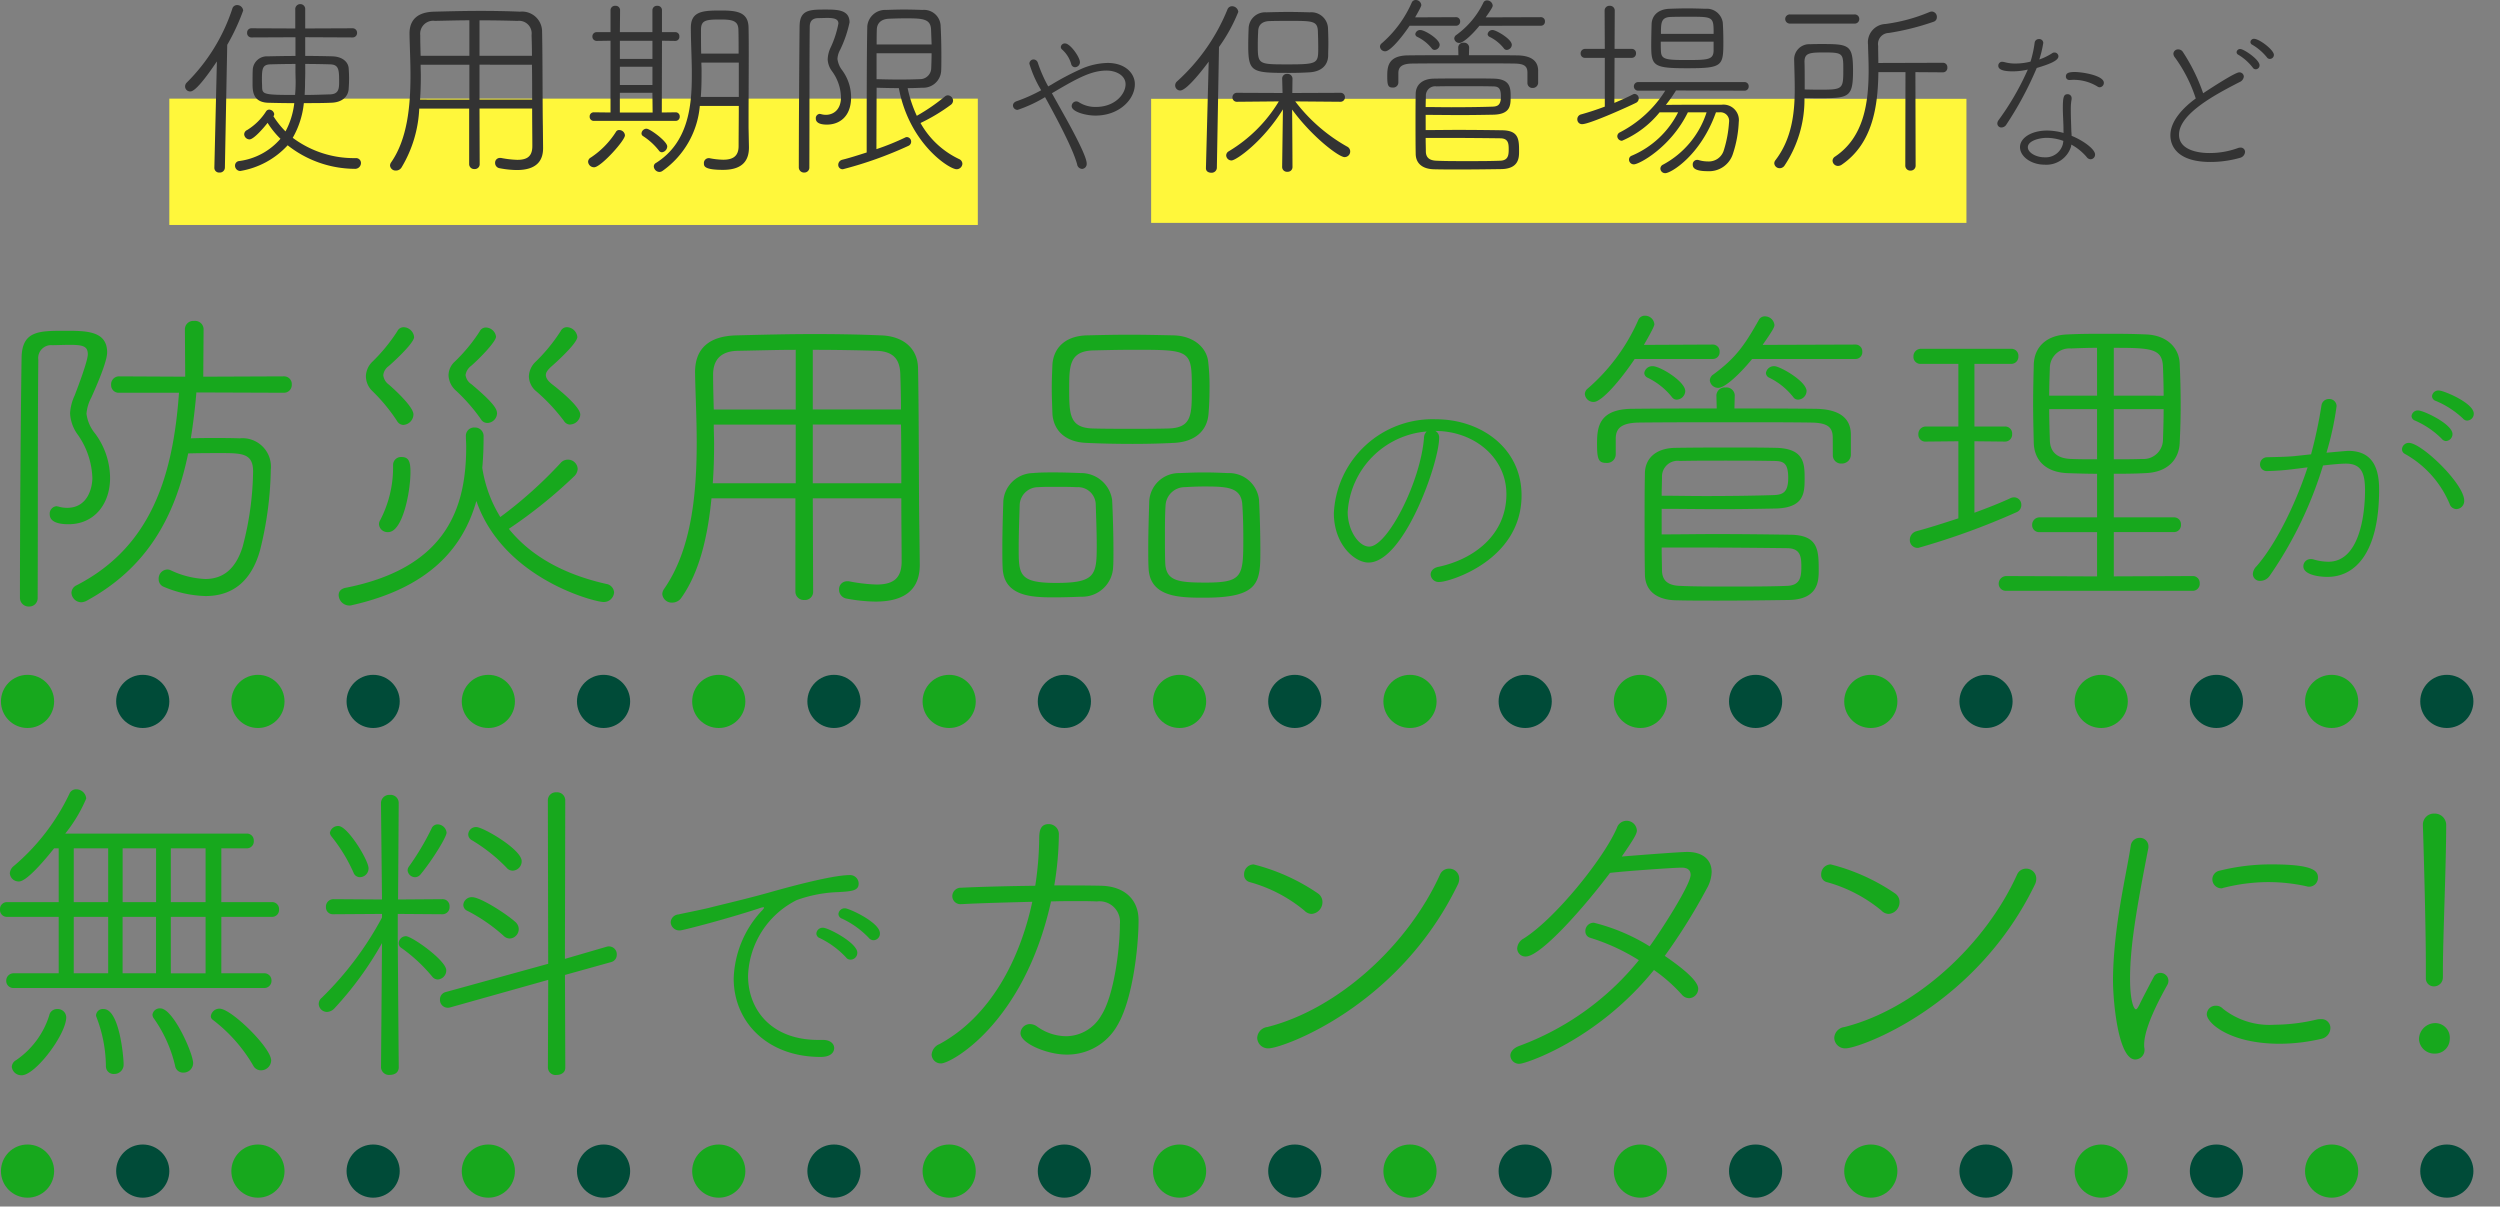
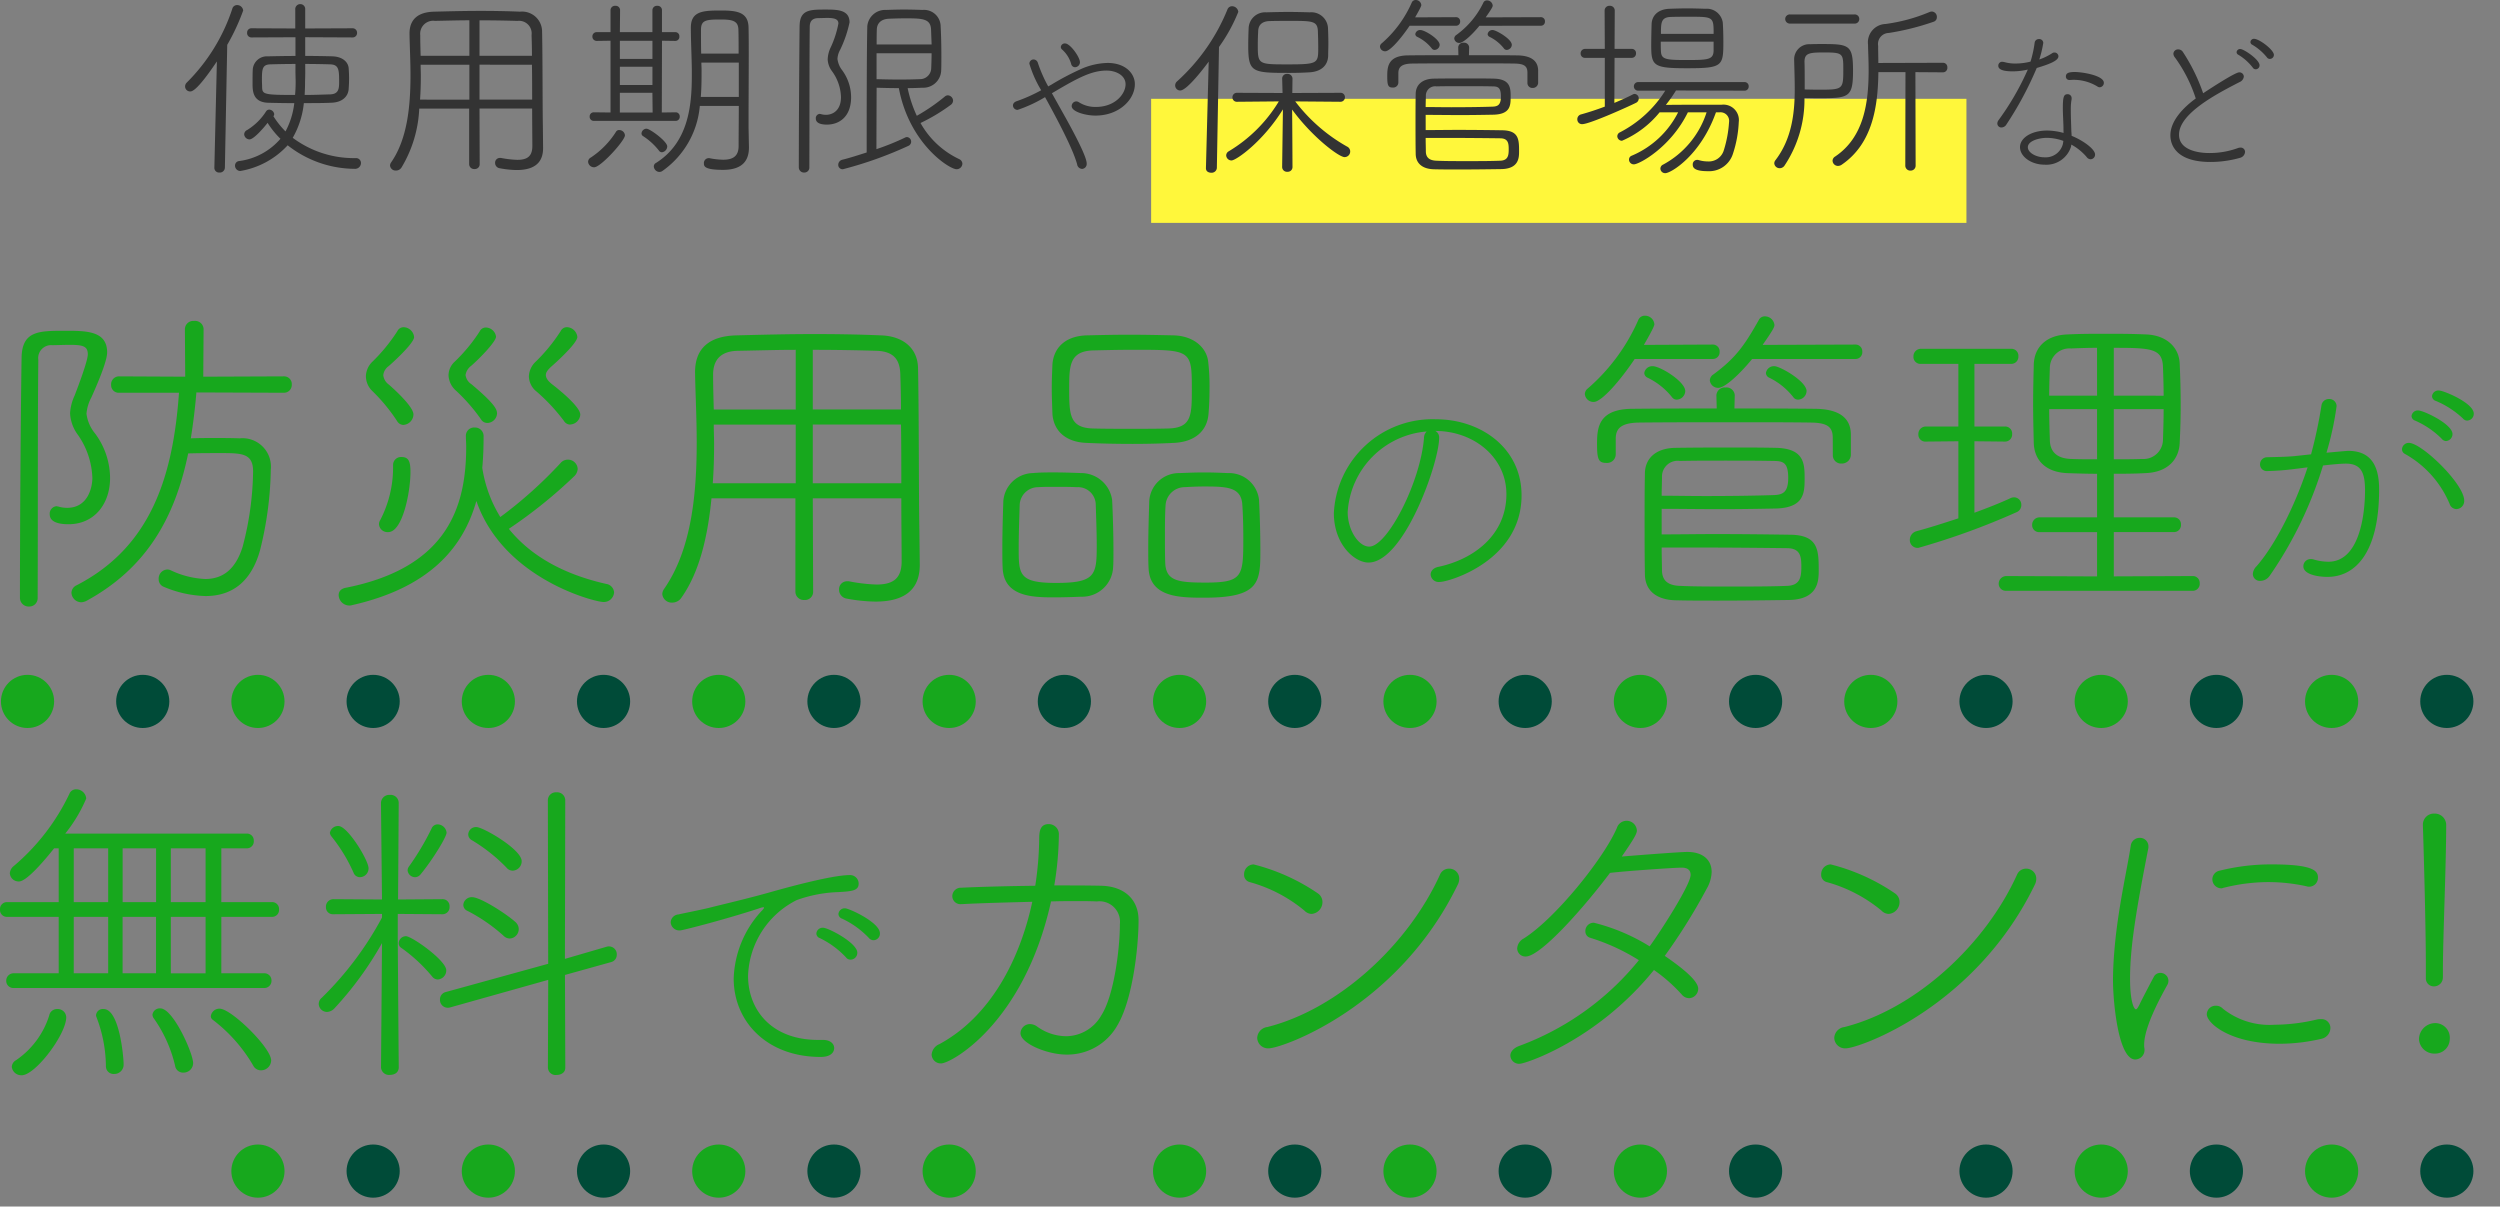
<svg xmlns="http://www.w3.org/2000/svg" width="282.107" height="136.15" viewBox="0 0 282.107 136.15">
  <rect x="0" y="0" width="282.107" height="136.15" fill="#808080" stroke="none" />
  <defs>
    <clipPath id="a">
      <rect width="282" height="7" fill="none" />
    </clipPath>
  </defs>
  <g transform="translate(-48.893 -347.85)">
    <g transform="translate(0 -2)">
      <path d="M-107.071-21.83a.882.882,0,0,0,.888-.925.863.863,0,0,0-.888-.925l-9.1.037.037-5.365a.955.955,0,0,0-1.073-.925.942.942,0,0,0-1.036.925l.037,5.365-7.474-.037a.893.893,0,0,0-.888.962.853.853,0,0,0,.888.888h6.771c-.666,9.4-3.145,17.39-11.544,21.719a.968.968,0,0,0-.592.851,1.132,1.132,0,0,0,1.11,1.073,1.5,1.5,0,0,0,.629-.185c6.623-3.626,9.916-9.213,11.433-16.613,1.258-.037,2.553-.037,3.811-.037,2.331,0,3.515.074,3.515,2.072a34.652,34.652,0,0,1-1.184,8.51c-.777,2.479-2.183,3.626-4.218,3.626a10.081,10.081,0,0,1-3.848-.962.985.985,0,0,0-.444-.111,1.028,1.028,0,0,0-.962,1.073.908.908,0,0,0,.592.888,12.907,12.907,0,0,0,4.7,1.036c3.108,0,5.18-1.739,6.142-5.143a39.813,39.813,0,0,0,1.221-9.139,3.212,3.212,0,0,0-3.515-3.515c-.962-.037-1.887-.037-2.812-.037-.888,0-1.776,0-2.7.037.259-1.628.481-3.367.629-5.18Zm-29.6-4c-.111,7.178-.185,20.276-.185,27.121a.979.979,0,0,0,1.036,1,.941.941,0,0,0,.962-1c.037-8.843,0-20.683.074-26.825a1.464,1.464,0,0,1,1.591-1.665c.444,0,1.258-.037,1.961-.037,1.48,0,2.035.148,2.035,1.073,0,.111,0,.777-1.48,4.625A5.475,5.475,0,0,0-131.2-19.5a4.494,4.494,0,0,0,.925,2.479,8.977,8.977,0,0,1,1.591,4.81c0,.962-.444,3.367-2.849,3.367a3.439,3.439,0,0,1-1-.148,1.6,1.6,0,0,1-.185-.037.844.844,0,0,0-.777.925c0,.629.555,1.11,2.109,1.11,2.96,0,4.7-2.331,4.7-5.217a8.5,8.5,0,0,0-1.7-5.032,4.346,4.346,0,0,1-.962-2.22,4.727,4.727,0,0,1,.555-1.85c1.332-2.96,1.776-4.44,1.776-5.069,0-2.442-2.368-2.442-4.736-2.442C-134.71-28.823-136.6-28.823-136.671-25.826Zm50.135,8.88c0,.407.037.814.037,1.184,0,6.623-1.961,13.653-13.616,15.947-.555.111-.777.444-.777.814a1.216,1.216,0,0,0,1.184,1.184.815.815,0,0,0,.3-.037C-90.9.222-86.906-4.107-85.352-9.62c3.034,8.806,13.394,11.4,14.319,11.4A1.161,1.161,0,0,0-69.812.7,1.039,1.039,0,0,0-70.7-.259C-75.473-1.332-79.21-3.4-81.689-6.475a54.128,54.128,0,0,0,7.4-5.957,1.234,1.234,0,0,0,.37-.814,1.1,1.1,0,0,0-1.11-1.036,1.065,1.065,0,0,0-.777.333,48.443,48.443,0,0,1-6.845,6.142,14.865,14.865,0,0,1-2.035-5.55c.111-1.184.148-2.368.148-3.589a.961.961,0,0,0-1-.962.933.933,0,0,0-1,.925Zm11.8-1.3a1.193,1.193,0,0,0,1.11-1.11c0-.962-2.812-3.145-3.145-3.4-.518-.407-.74-.74-.74-1.073s.259-.629.666-1c.185-.148,2.886-2.553,2.886-3.293A1.229,1.229,0,0,0-75.1-29.23a.786.786,0,0,0-.74.444,19.4,19.4,0,0,1-2.886,3.515,2.39,2.39,0,0,0-.7,1.591,2.239,2.239,0,0,0,.851,1.7,21.315,21.315,0,0,1,3.108,3.33A.818.818,0,0,0-74.733-18.241ZM-93.6-18.2a1.211,1.211,0,0,0,1.147-1.184c0-.888-2.22-2.886-2.775-3.367a1.516,1.516,0,0,1-.629-1.073,1.453,1.453,0,0,1,.592-1c.185-.148,2.886-2.553,2.886-3.293a1.229,1.229,0,0,0-1.147-1.11.786.786,0,0,0-.74.444,19.4,19.4,0,0,1-2.886,3.515,2.373,2.373,0,0,0-.666,1.591,2.346,2.346,0,0,0,.74,1.665,19.89,19.89,0,0,1,2.775,3.367A.844.844,0,0,0-93.6-18.2Zm9.509-.222A1.125,1.125,0,0,0-83.021-19.5c0-.481-.333-1.147-2.886-3.293a1.461,1.461,0,0,1-.666-1.036,1.587,1.587,0,0,1,.629-1.036c1.11-.962,2.812-2.775,2.812-3.293a1.194,1.194,0,0,0-1.147-1.036.771.771,0,0,0-.7.444,18.753,18.753,0,0,1-2.849,3.441,2.11,2.11,0,0,0-.666,1.517,2.444,2.444,0,0,0,.814,1.7,20.138,20.138,0,0,1,2.849,3.256A.818.818,0,0,0-84.094-18.426ZM-95.305-6.105c1.628,0,2.516-4.514,2.516-6.808,0-1.184-.222-1.665-1-1.665a.893.893,0,0,0-.962.888v.444a12.857,12.857,0,0,1-1.443,5.772.9.9,0,0,0-.148.481A.963.963,0,0,0-95.305-6.105Zm59.94-.444c-.074-4.107-.037-12.728-.148-18.056-.037-2.294-1.739-3.626-4.181-3.7-2.59-.111-5.106-.148-7.548-.148-2.96,0-5.883.074-8.769.148-3.034.074-4.662,1.443-4.662,4.144v.074c.037,2.368.185,5.069.185,7.844,0,5.883-.592,12.136-3.7,16.576a1.1,1.1,0,0,0-.185.555,1.067,1.067,0,0,0,1.11.962,1.25,1.25,0,0,0,1.073-.592c2.035-2.886,2.96-6.956,3.367-11.174h9.472V.592a.939.939,0,0,0,1,.962.92.92,0,0,0,1-.962L-47.39-9.916h9.99c0,2.738.037,5.254.037,7.1,0,1.887-.888,2.627-2.849,2.627a18.781,18.781,0,0,1-3.108-.37H-43.5a.9.9,0,0,0-.925.962,1.017,1.017,0,0,0,.888,1,18.622,18.622,0,0,0,3.219.333c4.07,0,5-2.072,5-4.144v-.111Zm-2.072-11.692c.037,2.109.037,4.4.037,6.623h-9.99v-6.623Zm-9.953-1.7v-6.734q3.608,0,7.215.111c2,.074,2.627,1.073,2.664,2.7.037,1.11.074,2.442.074,3.922Zm-1.924,8.325h-9.361c.111-1.517.148-3,.148-4.477,0-.74-.037-1.443-.037-2.146h9.25Zm0-8.325h-9.25c-.037-1.406-.074-2.738-.074-3.922,0-1.776.962-2.664,2.775-2.7,2.183-.037,4.366-.111,6.549-.111Zm46.583.444c.074-.851.111-1.85.111-2.886a23.725,23.725,0,0,0-.148-2.923c-.148-1.517-1.517-2.923-3.885-3-1.7-.037-3.367-.074-5-.074-1.665,0-3.256.037-4.81.074-2.627.074-3.774,1.591-3.885,3.293-.037.851-.074,1.739-.074,2.664,0,.888.037,1.85.074,2.886.111,1.776,1.332,3.219,3.922,3.293,1.591.074,3.367.111,5.143.111,1.554,0,3.108-.037,4.588-.111C-4.063-16.28-2.842-17.723-2.731-19.5ZM3.115-4.144c0-1.887-.074-4.181-.148-5.587A3.4,3.4,0,0,0-.548-12.765c-.851-.037-1.739-.074-2.664-.074s-1.85.037-2.812.074a3.356,3.356,0,0,0-3.4,3.182c-.037,1.332-.111,3.4-.111,5.291,0,.814,0,1.591.037,2.257.148,3.33,3.589,3.33,6.327,3.33C3.115,1.295,3.115-.518,3.115-4.144ZM-13.5-2.109c.037-.518.037-1.184.037-1.924,0-1.887-.074-4.255-.148-5.7a3.533,3.533,0,0,0-3.515-3.034c-.925-.037-1.961-.074-3.034-.074-.814,0-1.591,0-2.4.074a3.418,3.418,0,0,0-3.33,3.182C-25.93-8.251-26-6.179-26-4.292c0,.814,0,1.591.037,2.257.148,3.182,3.293,3.293,5.735,3.293,1.11,0,2.22-.037,3.145-.074A3.494,3.494,0,0,0-13.5-2.109ZM-7.245-17.8c-1.3.037-2.775.037-4.255.037s-2.96,0-4.292-.037c-2.627-.074-2.664-1.591-2.664-4.44,0-2.553,0-4.255,2.627-4.366,1.48-.037,3.108-.074,4.7-.074,6.438,0,6.512.037,6.512,4.44C-4.618-19.351-4.618-17.871-7.245-17.8Zm4.07,17.39c-3.034,0-4.329-.222-4.44-2.146-.037-.814-.037-1.85-.037-2.923,0-1.332,0-2.664.074-3.7a2.176,2.176,0,0,1,2.146-2c.7-.037,1.406-.074,2.146-.074,2.59,0,4.255.037,4.366,2.072.074,1,.111,2.442.111,3.774C1.191-1.036,1.117-.407-3.175-.407ZM-15.348-4.588c0,3.33-.148,4.218-4.588,4.218-4.218,0-4.218-.962-4.218-3.959,0-1.628.074-3.589.111-4.847a2.086,2.086,0,0,1,2.109-2c.518-.037,1.147-.037,1.776-.037.851,0,1.776,0,2.59.037a2,2,0,0,1,2.109,2C-15.422-7.992-15.348-6.142-15.348-4.588ZM22.87-17.52c4.29,0,8.01,2.94,8.01,7.14,0,4.53-3.6,7.32-7.65,8.19-.63.12-.9.51-.9.87a.912.912,0,0,0,1.02.84c1.05,0,9.24-2.4,9.24-9.78,0-5.28-4.53-8.58-9.69-8.58A11.146,11.146,0,0,0,11.41-8.25c0,3.54,2.34,5.58,3.9,5.58,4.02,0,7.98-11.28,7.98-14.07A.837.837,0,0,0,22.87-17.52Zm-.99.06a1.026,1.026,0,0,0-.3.75c-.42,5.04-4.14,12.24-6.18,12.24-1.2,0-2.43-1.86-2.43-3.9A9.721,9.721,0,0,1,21.88-17.46ZM48.4-8.732c2.035,0,4.329.037,6.586.037s4.477-.037,6.364-.074c3.108-.111,3.182-1.739,3.182-3.367,0-1.7-.037-3.4-3.219-3.478-1.554-.037-3.108-.037-4.662-.037-2.146,0-4.366,0-6.7.037s-3.4,1.295-3.441,2.812c-.037,1.739-.037,3.626-.037,5.587s0,3.959.037,5.92c.037,1.813,1.332,2.849,3.515,2.886,1.443.037,3.034.037,4.7.037,2.664,0,5.476-.037,8.066-.074,3.293-.074,3.33-2.183,3.33-3.33,0-2.294-.037-4-3.219-4.033-2.442-.037-5.4-.074-8.362-.074-2.109,0-4.218.037-6.142.037Zm0,4.366h3.885c3.663,0,7.511.037,10.323.074,1.48.037,1.554,1,1.554,2.109,0,1.184-.148,2.109-1.665,2.146-1.924.074-4.144.074-6.253.074s-4.144,0-5.735-.074c-1.48-.037-2.035-.666-2.072-1.7C48.433-2.442,48.4-3.367,48.4-4.366Zm19.314-10.4a.933.933,0,0,0,1,.925,1.014,1.014,0,0,0,1.036-.962v-2.368c-.037-1.776-1.258-2.812-4-2.849-3.071-.037-6.1-.037-9.139-.037l.037-1.48a.936.936,0,0,0-1.036-.888.936.936,0,0,0-1.036.888l.037,1.48c-3.182,0-6.364,0-9.546.037-3.811.037-3.959,2.146-3.959,3.959,0,1.7.148,2.146,1.036,2.146a.977.977,0,0,0,1.073-.925v-1.887c.037-1,.518-1.7,2.59-1.739,2.96-.037,7.178-.037,11.285-.037,3,0,5.92,0,8.214.037,1.887.037,2.4.555,2.4,1.739ZM48.4-10.212c0-.814.037-1.554.037-2.146a1.77,1.77,0,0,1,2.035-1.776c1.554-.037,3.33-.037,5.143-.037s3.7,0,5.4.037c1.11,0,1.665.185,1.665,1.924,0,1.591-.592,1.887-1.591,1.924-2.072.074-4.995.111-7.844.111C51.578-10.175,49.913-10.212,48.4-10.212ZM70.263-25.641a.766.766,0,0,0,.777-.814.766.766,0,0,0-.777-.814l-10.471.037c1.332-1.887,1.332-2.072,1.332-2.257a1.083,1.083,0,0,0-1.073-.962.742.742,0,0,0-.666.37c-1.628,2.886-2.59,4.292-5.143,6.179a.836.836,0,0,0-.407.666.939.939,0,0,0,.962.851c.777,0,2.516-1.665,3.811-3.256Zm-16.1,0a.766.766,0,0,0,.777-.814.766.766,0,0,0-.777-.814l-7.77.037c1.184-2.035,1.184-2.257,1.184-2.331a1.054,1.054,0,0,0-1.073-.962.788.788,0,0,0-.74.481,21.8,21.8,0,0,1-5.7,7.733.827.827,0,0,0-.333.629.977.977,0,0,0,1,.888c.888,0,2.96-2.368,4.625-4.847ZM50.1-21.053a1,1,0,0,0,.962-.962c0-1.073-2.812-2.812-3.663-2.812a.91.91,0,0,0-.962.777.615.615,0,0,0,.37.518,7.9,7.9,0,0,1,2.775,2.22A.646.646,0,0,0,50.1-21.053Zm13.69,0a1,1,0,0,0,.962-.962c0-1.11-3-2.812-3.626-2.812a.91.91,0,0,0-.962.777.615.615,0,0,0,.37.518,7.8,7.8,0,0,1,2.738,2.22A.646.646,0,0,0,63.788-21.053ZM108.3.518a.785.785,0,0,0,.814-.851.775.775,0,0,0-.814-.814l-8.88.037v-5h6.771A.785.785,0,0,0,107-6.956a.775.775,0,0,0-.814-.814H99.419v-4.921c1.147,0,2.331,0,3.626-.074,2.553-.111,3.737-1.628,3.811-3.4.074-1.517.111-2.886.111-4.218,0-1.554-.037-3.071-.111-4.736-.074-1.887-1.554-3.219-3.811-3.293-1.665-.074-3.108-.074-4.551-.074-1.406,0-2.775,0-4.292.074-2.331.074-3.737,1.369-3.811,3.367-.037,1.517-.074,2.96-.074,4.44s.037,2.923.074,4.477c.074,1.887,1.3,3.256,3.774,3.367,1.147.037,2.257.074,3.367.074V-7.77H91.057a.835.835,0,0,0-.851.851.785.785,0,0,0,.851.814h6.475v5L87.283-1.147a.868.868,0,0,0-.851.888.8.8,0,0,0,.851.777ZM81.881-7.659c-1.591.518-3.182,1.036-4.7,1.443a1.013,1.013,0,0,0-.777,1,.875.875,0,0,0,.962.888,82.038,82.038,0,0,0,11.026-4,.876.876,0,0,0,.592-.851.829.829,0,0,0-.814-.851.985.985,0,0,0-.444.111c-1.11.518-2.516,1.073-4.033,1.628v-8.066l3.441.037a.8.8,0,0,0,.814-.851.785.785,0,0,0-.814-.851H83.694v-7.067h4.144a.8.8,0,0,0,.814-.851.785.785,0,0,0-.814-.851H77.663a.844.844,0,0,0-.851.888.785.785,0,0,0,.851.814h4.218v7.067H78.218a.844.844,0,0,0-.851.888.785.785,0,0,0,.851.814l3.663-.037ZM99.419-21.5v-5.4c4.218,0,5.476.074,5.55,2.146.037,1.036.074,2.146.074,3.256Zm5.624,1.517c0,1.184-.037,2.331-.074,3.478a2.2,2.2,0,0,1-2.368,2.146c-1.036.037-2.109.037-3.182.037V-19.98ZM97.532-21.5h-5.4c0-1.11.037-2.146.074-3.219a2.213,2.213,0,0,1,2.4-2.109c.888-.037,1.887-.074,2.923-.074Zm0,7.178c-1.036,0-2,0-2.886-.037-1.517-.037-2.405-.7-2.442-2.109-.037-1.184-.074-2.331-.074-3.515h5.4Zm23.758.909c-1.47,4.47-3.72,8.85-5.79,11.19a1.292,1.292,0,0,0-.39.87.794.794,0,0,0,.87.75,1.3,1.3,0,0,0,1.05-.6,44.711,44.711,0,0,0,6-12.42c1.32-.15,2.13-.21,2.58-.21,1.8,0,2.16,1.14,2.16,3.06,0,2.16-.45,8.01-4.14,8.01a5.954,5.954,0,0,1-1.71-.27.831.831,0,0,0-.27-.03.813.813,0,0,0-.84.81c0,.9,1.56,1.2,2.73,1.2,3.03,0,5.82-2.58,5.82-9.87,0-2.28-.66-4.35-3.48-4.35-.09,0-.12,0-2.46.21a34.177,34.177,0,0,0,1.14-5.25.812.812,0,0,0-.84-.81.842.842,0,0,0-.87.75,52.158,52.158,0,0,1-1.17,5.49l-1.95.21c-1.11.09-2.04.09-3.03.12a.8.8,0,0,0-.78.81.757.757,0,0,0,.81.75,28.573,28.573,0,0,0,3.12-.24Zm16.8,4.71a.913.913,0,0,0,.87-.96c0-1.89-4.8-6.51-6.24-6.51a.764.764,0,0,0-.78.72.607.607,0,0,0,.36.54,11.58,11.58,0,0,1,5.01,5.61A.834.834,0,0,0,138.09-8.7Zm1.23-9.99a.764.764,0,0,0,.72-.78c0-1.2-3.39-2.61-3.93-2.61a.718.718,0,0,0-.78.63.582.582,0,0,0,.42.54,10.143,10.143,0,0,1,3.06,1.98A.634.634,0,0,0,139.32-18.69Zm-2.4,2.31a.786.786,0,0,0,.72-.78c0-1.14-3.27-2.67-3.87-2.67a.707.707,0,0,0-.75.63.556.556,0,0,0,.39.51,9.844,9.844,0,0,1,3,2.04A.67.67,0,0,0,136.92-16.38ZM-109.322,45.341a.815.815,0,0,0,.851-.851.806.806,0,0,0-.851-.814h-4.81V37.312h5.7a.785.785,0,0,0,.814-.851.775.775,0,0,0-.814-.814h-5.7V29.579h2.849a.785.785,0,0,0,.814-.851.775.775,0,0,0-.814-.814h-20.461a16.7,16.7,0,0,0,2.368-3.959,1.134,1.134,0,0,0-1.147-1.036.788.788,0,0,0-.74.481,24.392,24.392,0,0,1-6.29,8.177,1.138,1.138,0,0,0-.444.814.991.991,0,0,0,1.036.925c.74,0,2.4-1.776,3.959-3.737h.518v6.068h-5.809a.785.785,0,0,0-.814.851.775.775,0,0,0,.814.814h5.809v6.364h-5.069a.835.835,0,0,0-.851.851.806.806,0,0,0,.851.814Zm.814,8.177c0-1.443-4.514-5.846-5.809-5.846a.978.978,0,0,0-1,.851.511.511,0,0,0,.222.407,17.57,17.57,0,0,1,4.551,5.143.975.975,0,0,0,.888.555A1.144,1.144,0,0,0-108.508,53.518Zm-8.806.3c0-1.11-2.257-6.179-3.7-6.179a.832.832,0,0,0-.888.7.714.714,0,0,0,.111.37,15.294,15.294,0,0,1,2.442,5.4.9.9,0,0,0,.925.777A1.08,1.08,0,0,0-117.314,53.814Zm-7.844.148c0-.888-.481-6.253-2.257-6.253a.764.764,0,0,0-.851.666.469.469,0,0,0,.037.222,15.759,15.759,0,0,1,1.073,5.55.863.863,0,0,0,.925.888A1.048,1.048,0,0,0-125.158,53.962Zm-11.507,1.221c1.554,0,5.032-4.625,5.032-6.549a.954.954,0,0,0-1-.925.9.9,0,0,0-.925.74,9.573,9.573,0,0,1-3.737,5.032.911.911,0,0,0-.481.74A1.068,1.068,0,0,0-136.665,55.183Zm20.757-19.536h-3.922V29.579h3.922Zm-5.587,0h-3.774V29.579h3.774Zm5.587,8.029h-3.922V37.312h3.922ZM-126.9,35.647h-3.885V29.579h3.885Zm5.4,8.029h-3.774V37.312h3.774Zm-5.4,0h-3.885V37.312h3.885ZM-81.239,32.1a1.061,1.061,0,0,0,1-1.073c0-1.332-4.366-3.848-5.106-3.848a.875.875,0,0,0-.925.814.747.747,0,0,0,.407.666,18.8,18.8,0,0,1,3.922,3.108A.9.9,0,0,0-81.239,32.1Zm3.959,22.237a.858.858,0,0,0,.962.814c.518,0,1-.259,1-.814l-.037-10.471,5.18-1.443a.847.847,0,0,0,.666-.851.878.878,0,0,0-.851-.925.815.815,0,0,0-.3.037l-4.7,1.369.037-17.871a.912.912,0,0,0-1-.925.9.9,0,0,0-.962.925l.037,18.426-11.544,3.182a.847.847,0,0,0-.666.851.878.878,0,0,0,.851.925.815.815,0,0,0,.3-.037l11.063-3.108ZM-91.636,32.5c1.258-1.517,2.923-4.181,2.923-4.7a1.036,1.036,0,0,0-1-.925.74.74,0,0,0-.7.481A29.75,29.75,0,0,1-93,31.688a.714.714,0,0,0-.111.37.85.85,0,0,0,.851.777A.827.827,0,0,0-91.636,32.5Zm10.064,7.252a1.061,1.061,0,0,0,1-1.073,1.081,1.081,0,0,0-.407-.814c-1.036-.925-3.922-2.775-4.847-2.775a.951.951,0,0,0-1,.851.74.74,0,0,0,.481.7,19.183,19.183,0,0,1,4.07,2.812A.98.98,0,0,0-81.572,39.754Zm-16.909-6.919a.987.987,0,0,0,.962-1c0-.925-2.368-4.773-3.4-4.773a.937.937,0,0,0-.962.777.78.78,0,0,0,.185.407,18.384,18.384,0,0,1,2.479,4.07A.77.77,0,0,0-98.481,32.835Zm8.769,11.544a1.021,1.021,0,0,0,.962-1.036c0-1.11-3.885-3.848-4.551-3.848a.821.821,0,0,0-.814.814.582.582,0,0,0,.259.481,17.92,17.92,0,0,1,3.515,3.256A.827.827,0,0,0-89.712,44.379Zm-6.4,9.916a.9.9,0,0,0,1,.851c.518,0,1-.259,1-.851,0,0-.111-13.653-.111-15.022V36.979l5.069.037a.8.8,0,0,0,.777-.851.785.785,0,0,0-.814-.851l-5,.037c.037-4.4.074-10.878.074-10.878a.912.912,0,0,0-1-.925.931.931,0,0,0-1,.925L-96,35.351l-5.476-.037a.844.844,0,0,0-.851.888.775.775,0,0,0,.814.814L-96,36.979v.407a37.084,37.084,0,0,1-6.808,9.065.9.9,0,0,0-.333.7.942.942,0,0,0,.962.888,1.225,1.225,0,0,0,.814-.407A38.574,38.574,0,0,0-96,40.272Zm51.137-2.165c0-.48-.42-.93-1.26-.93h-.54c-5.37,0-7.92-3.48-7.92-7.23a9.935,9.935,0,0,1,5.49-8.55,15.244,15.244,0,0,1,4.68-.9c1.62-.09,2.31-.18,2.31-.96a.962.962,0,0,0-1.02-.96c-2.1,0-7.62,1.56-8.49,1.8-3.15.9-5.85,1.5-7.35,1.89-.99.24-2.82.6-3.48.75a.945.945,0,0,0-.87.87.978.978,0,0,0,1.08.93c.27,0,5.07-1.23,8.91-2.49a1.51,1.51,0,0,1,.48-.12c.06,0,.06.03.06.06q0,.09-.36.45a11.757,11.757,0,0,0-3.06,7.53c0,4.83,3.72,8.85,9.81,8.85C-45.036,53.12-44.976,52.28-44.976,52.13Zm4.44-12.18a.745.745,0,0,0,.72-.78c0-1.23-3.48-2.82-3.93-2.82a.707.707,0,0,0-.75.63.582.582,0,0,0,.42.54,9.973,9.973,0,0,1,3,2.16A.726.726,0,0,0-40.536,39.95Zm-2.58,2.19a.769.769,0,0,0,.75-.78c0-1.11-3.27-2.82-3.87-2.82a.709.709,0,0,0-.75.66.556.556,0,0,0,.39.51,10.084,10.084,0,0,1,2.94,2.16A.638.638,0,0,0-43.116,42.14Zm20.495-6.53c-1.406,6.549-4.736,12.95-10.471,16.058a1.406,1.406,0,0,0-.888,1.184,1.037,1.037,0,0,0,1.073,1c1.11,0,9.361-4.514,12.4-18.278,1-.037,1.924-.037,2.812-.037.851,0,1.665,0,2.368.037a2.311,2.311,0,0,1,2.59,2.553c0,2.812-.666,8.1-2.109,10.323A4.607,4.607,0,0,1-18.81,50.78,5.682,5.682,0,0,1-22.1,49.67a1.386,1.386,0,0,0-.777-.259,1.066,1.066,0,0,0-1.073,1.036c0,1.147,3.034,2.405,5.18,2.405a6.486,6.486,0,0,0,5.809-3.4c1.665-2.886,2.331-8.695,2.331-11.766,0-2.368-1.628-3.811-4.181-3.885-1.591-.037-3.4-.037-5.328-.037a36.612,36.612,0,0,0,.518-5.735,1.136,1.136,0,0,0-1.147-1.184c-.925,0-1.073.74-1.073,1.665a37.345,37.345,0,0,1-.444,5.291c-3.034.037-6.031.111-8.362.222a.962.962,0,0,0-1,.962.92.92,0,0,0,1.036.888h.074C-28.356,35.758-25.47,35.684-22.621,35.61Zm47.989-1.887a1.459,1.459,0,0,0,.185-.74,1.119,1.119,0,0,0-1.147-1.11,1.09,1.09,0,0,0-1,.629c-3.589,7.955-11.47,15.207-19.5,17.242a1.3,1.3,0,0,0-1.147,1.221,1.22,1.22,0,0,0,1.3,1.184C5.536,52.149,18.634,47.561,25.368,33.723ZM8.9,36.979a1.333,1.333,0,0,0,1.221-1.332,1.174,1.174,0,0,0-.481-.962,22.708,22.708,0,0,0-7.289-3.293A1.1,1.1,0,0,0,1.281,32.5a.84.84,0,0,0,.629.888,16.507,16.507,0,0,1,6.179,3.219A1.166,1.166,0,0,0,8.9,36.979Zm38.628,6.327a18.244,18.244,0,0,1,3.145,2.775,1.081,1.081,0,0,0,.814.407,1.067,1.067,0,0,0,1.036-1.073c0-.888-1.776-2.331-3.774-3.7a66.049,66.049,0,0,0,4.736-7.585,4.02,4.02,0,0,0,.555-1.887c0-1.332-.962-2.257-2.738-2.257-.962,0-6.549.444-7.4.518,1.184-1.739,1.7-2.516,1.7-2.923a1.155,1.155,0,0,0-2.257-.3c-1.443,3.367-6.882,10.175-10.508,12.469a1.375,1.375,0,0,0-.74,1.11.925.925,0,0,0,.962.925c1.7,0,6.623-5.587,9.509-9.435,1.887-.222,7.252-.592,8.1-.592.629,0,1,.259,1,.814,0,1.147-3.552,6.623-4.625,8.066a21.952,21.952,0,0,0-6.29-2.664.931.931,0,0,0-.962.962.744.744,0,0,0,.555.74A23.1,23.1,0,0,1,45.829,42.2,31.289,31.289,0,0,1,32.287,51.89c-.666.259-.962.7-.962,1.073a.981.981,0,0,0,1.073.925C32.99,53.888,41.093,51.261,47.531,43.306Zm42.957-9.583a1.459,1.459,0,0,0,.185-.74,1.119,1.119,0,0,0-1.147-1.11,1.09,1.09,0,0,0-1,.629c-3.589,7.955-11.47,15.207-19.5,17.242a1.3,1.3,0,0,0-1.147,1.221,1.22,1.22,0,0,0,1.295,1.184C70.656,52.149,83.754,47.561,90.488,33.723ZM74.023,36.979a1.333,1.333,0,0,0,1.221-1.332,1.174,1.174,0,0,0-.481-.962,22.708,22.708,0,0,0-7.289-3.293A1.1,1.1,0,0,0,66.4,32.5a.84.84,0,0,0,.629.888,16.507,16.507,0,0,1,6.179,3.219A1.166,1.166,0,0,0,74.023,36.979Zm27.824,16.428a1.075,1.075,0,0,0,1.036-1.184c0-.111-.037-.185-.037-.3v-.185c0-1.924,1.7-5.106,2.627-6.771a.985.985,0,0,0,.111-.444.9.9,0,0,0-.888-.888.812.812,0,0,0-.777.481c-.148.259-1.48,2.812-1.554,3-.185.37-.333.629-.444.629-.222,0-.666-.851-.666-3.478,0-3.515.666-7.585,2.072-14.763V29.32a.956.956,0,0,0-1-.925,1.021,1.021,0,0,0-1,.925c-.333,2.257-1.295,6.4-1.739,10.693-.148,1.48-.259,3-.259,4.477C99.331,46.71,99.886,53.407,101.847,53.407Zm20.979-2.331a1.27,1.27,0,0,0,1.036-1.221,1,1,0,0,0-1.11-1,1.659,1.659,0,0,0-.407.037,21.052,21.052,0,0,1-4.773.592,8.458,8.458,0,0,1-5.846-1.813,1.038,1.038,0,0,0-.777-.333,1,1,0,0,0-1.036.962c0,1,2.627,3.33,8.214,3.33A20.711,20.711,0,0,0,122.826,51.076Zm-1.369-17.168a1,1,0,0,0,1-1.036c0-.666-.333-1.48-5.143-1.48a23.807,23.807,0,0,0-5.92.7,1,1,0,0,0-.851.962,1.02,1.02,0,0,0,.962,1.036.469.469,0,0,0,.222-.037,20.882,20.882,0,0,1,5.143-.666,20.145,20.145,0,0,1,4.329.481A.722.722,0,0,0,121.457,33.908Zm15.1,10.212v-.814c0-3.552.37-11.914.37-16.28a1.29,1.29,0,0,0-1.332-1.369,1.241,1.241,0,0,0-1.295,1.295v.074c.148,4.7.333,11.951.333,15.651v1.517a.9.9,0,0,0,.925.962A1,1,0,0,0,136.553,44.12Zm.777,6.956a1.652,1.652,0,0,0-1.7-1.776,1.847,1.847,0,0,0-1.776,1.813,1.727,1.727,0,0,0,1.776,1.628A1.656,1.656,0,0,0,137.33,51.076Z" transform="translate(188 416)" fill="#17a81d" />
      <g transform="translate(49 426)" clip-path="url(#a)">
        <g transform="translate(-634 -2026)">
          <circle cx="3" cy="3" r="3" transform="translate(634 2026)" fill="#17a81d" />
          <circle cx="3" cy="3" r="3" transform="translate(647 2026)" fill="#004b38" />
        </g>
        <g transform="translate(-608 -2026)">
          <circle cx="3" cy="3" r="3" transform="translate(634 2026)" fill="#17a81d" />
          <circle cx="3" cy="3" r="3" transform="translate(647 2026)" fill="#004b38" />
        </g>
        <g transform="translate(-582 -2026)">
          <circle cx="3" cy="3" r="3" transform="translate(634 2026)" fill="#17a81d" />
          <circle cx="3" cy="3" r="3" transform="translate(647 2026)" fill="#004b38" />
        </g>
        <g transform="translate(-556 -2026)">
          <circle cx="3" cy="3" r="3" transform="translate(634 2026)" fill="#17a81d" />
          <circle cx="3" cy="3" r="3" transform="translate(647 2026)" fill="#004b38" />
        </g>
        <g transform="translate(-530 -2026)">
          <circle cx="3" cy="3" r="3" transform="translate(634 2026)" fill="#17a81d" />
          <circle cx="3" cy="3" r="3" transform="translate(647 2026)" fill="#004b38" />
        </g>
        <g transform="translate(-504 -2026)">
          <circle cx="3" cy="3" r="3" transform="translate(634 2026)" fill="#17a81d" />
          <circle cx="3" cy="3" r="3" transform="translate(647 2026)" fill="#004b38" />
        </g>
        <g transform="translate(-478 -2026)">
          <circle cx="3" cy="3" r="3" transform="translate(634 2026)" fill="#17a81d" />
          <circle cx="3" cy="3" r="3" transform="translate(647 2026)" fill="#004b38" />
        </g>
        <g transform="translate(-452 -2026)">
          <circle cx="3" cy="3" r="3" transform="translate(634 2026)" fill="#17a81d" />
          <circle cx="3" cy="3" r="3" transform="translate(647 2026)" fill="#004b38" />
        </g>
        <g transform="translate(-426 -2026)">
          <circle cx="3" cy="3" r="3" transform="translate(634 2026)" fill="#17a81d" />
          <circle cx="3" cy="3" r="3" transform="translate(647 2026)" fill="#004b38" />
        </g>
        <g transform="translate(-400 -2026)">
          <circle cx="3" cy="3" r="3" transform="translate(634 2026)" fill="#17a81d" />
          <circle cx="3" cy="3" r="3" transform="translate(647 2026)" fill="#004b38" />
        </g>
        <g transform="translate(-374 -2026)">
          <circle cx="3" cy="3" r="3" transform="translate(634 2026)" fill="#17a81d" />
          <circle cx="3" cy="3" r="3" transform="translate(647 2026)" fill="#004b38" />
        </g>
      </g>
      <g transform="translate(49 479)" clip-path="url(#a)">
        <g transform="translate(-634 -2026)">
-           <circle cx="3" cy="3" r="3" transform="translate(634 2026)" fill="#17a81d" />
-           <circle cx="3" cy="3" r="3" transform="translate(647 2026)" fill="#004b38" />
-         </g>
+           </g>
        <g transform="translate(-608 -2026)">
          <circle cx="3" cy="3" r="3" transform="translate(634 2026)" fill="#17a81d" />
          <circle cx="3" cy="3" r="3" transform="translate(647 2026)" fill="#004b38" />
        </g>
        <g transform="translate(-582 -2026)">
          <circle cx="3" cy="3" r="3" transform="translate(634 2026)" fill="#17a81d" />
          <circle cx="3" cy="3" r="3" transform="translate(647 2026)" fill="#004b38" />
        </g>
        <g transform="translate(-556 -2026)">
          <circle cx="3" cy="3" r="3" transform="translate(634 2026)" fill="#17a81d" />
          <circle cx="3" cy="3" r="3" transform="translate(647 2026)" fill="#004b38" />
        </g>
        <g transform="translate(-530 -2026)">
          <circle cx="3" cy="3" r="3" transform="translate(634 2026)" fill="#17a81d" />
-           <circle cx="3" cy="3" r="3" transform="translate(647 2026)" fill="#004b38" />
        </g>
        <g transform="translate(-504 -2026)">
          <circle cx="3" cy="3" r="3" transform="translate(634 2026)" fill="#17a81d" />
          <circle cx="3" cy="3" r="3" transform="translate(647 2026)" fill="#004b38" />
        </g>
        <g transform="translate(-478 -2026)">
          <circle cx="3" cy="3" r="3" transform="translate(634 2026)" fill="#17a81d" />
          <circle cx="3" cy="3" r="3" transform="translate(647 2026)" fill="#004b38" />
        </g>
        <g transform="translate(-452 -2026)">
          <circle cx="3" cy="3" r="3" transform="translate(634 2026)" fill="#17a81d" />
          <circle cx="3" cy="3" r="3" transform="translate(647 2026)" fill="#004b38" />
        </g>
        <g transform="translate(-426 -2026)">
-           <circle cx="3" cy="3" r="3" transform="translate(634 2026)" fill="#17a81d" />
          <circle cx="3" cy="3" r="3" transform="translate(647 2026)" fill="#004b38" />
        </g>
        <g transform="translate(-400 -2026)">
          <circle cx="3" cy="3" r="3" transform="translate(634 2026)" fill="#17a81d" />
          <circle cx="3" cy="3" r="3" transform="translate(647 2026)" fill="#004b38" />
        </g>
        <g transform="translate(-374 -2026)">
          <circle cx="3" cy="3" r="3" transform="translate(634 2026)" fill="#17a81d" />
          <circle cx="3" cy="3" r="3" transform="translate(647 2026)" fill="#004b38" />
        </g>
      </g>
    </g>
    <g transform="translate(68 345.676)">
-       <path d="M0,0H91.232V14.255H0Z" transform="translate(0 13.305)" fill="#fff73b" />
+       <path d="M0,0V14.255H0Z" transform="translate(0 13.305)" fill="#fff73b" />
      <rect width="92" height="14" transform="translate(110.791 13.324)" fill="#fff73b" />
      <path d="M19.888-13.926a.5.5,0,0,0,.506-.528.5.5,0,0,0-.506-.506l-5.346.022v-2.156a.555.555,0,0,0-.55-.594.566.566,0,0,0-.572.616v2.134L8.47-14.96a.478.478,0,0,0-.484.506.484.484,0,0,0,.484.528l4.972-.022v2.112c-1.144,0-2.244.022-3.124.044a1.6,1.6,0,0,0-1.694,1.474C8.6-9.878,8.6-9.262,8.6-8.734c0,.836.022,2.112,1.738,2.178.814.022,1.87.044,2.97.044a8.879,8.879,0,0,1-.99,3.19,9.723,9.723,0,0,1-1.364-1.716L11-5.1a.518.518,0,0,0,.044-.176.591.591,0,0,0-.572-.506.418.418,0,0,0-.33.176A6.663,6.663,0,0,1,7.986-3.476a.544.544,0,0,0-.33.484.619.619,0,0,0,.594.572c.506,0,1.694-1.408,2.046-1.87a9.857,9.857,0,0,0,1.452,1.8A7.408,7.408,0,0,1,7.084.022a.511.511,0,0,0-.462.506.6.6,0,0,0,.594.616,9.36,9.36,0,0,0,5.346-2.9A12.3,12.3,0,0,0,20.108.9a.666.666,0,0,0,.726-.66.549.549,0,0,0-.572-.55A11.533,11.533,0,0,1,13.134-2.6a9.889,9.889,0,0,0,1.254-3.916c1.144,0,2.244,0,3.124-.044,1.21-.044,1.892-.7,1.936-1.584.022-.33.044-.726.044-1.144s-.022-.836-.044-1.144c-.044-.682-.638-1.32-1.848-1.364-.858-.022-1.936-.044-3.058-.044v-2.112ZM4.29.792a.531.531,0,0,0,.572.528A.572.572,0,0,0,5.478.77l.264-13.86a24.155,24.155,0,0,0,1.8-3.872.68.68,0,0,0-.7-.616.548.548,0,0,0-.528.418A20.94,20.94,0,0,1,1.188-8.844a.617.617,0,0,0-.2.462.564.564,0,0,0,.572.55c.2,0,.77-.044,3.014-3.388L4.29.77ZM14.542-10.934c1.034,0,2.024.022,2.794.044,1.012.022,1.034.616,1.034,2.024,0,.77-.088,1.32-.99,1.364-.836.022-1.848.066-2.9.066.022-.462.044-.924.044-1.386,0-.286.022-.7.022-1.188Zm-1.1.836c0,.462.022.9.022,1.188,0,.506-.022.99-.066,1.474-3.5,0-3.7-.066-3.718-.88,0-.2-.022-.528-.022-.858,0-1.232.066-1.694.968-1.716.77-.022,1.76-.044,2.816-.044Zm27.918,6.2c-.044-2.442-.022-7.568-.088-10.736a2.258,2.258,0,0,0-2.486-2.2c-1.54-.066-3.036-.088-4.488-.088-1.76,0-3.5.044-5.214.088-1.8.044-2.772.858-2.772,2.464v.044c.022,1.408.11,3.014.11,4.664,0,3.5-.352,7.216-2.2,9.856a.655.655,0,0,0-.11.33.634.634,0,0,0,.66.572A.743.743,0,0,0,25.41.748a14.073,14.073,0,0,0,2-6.644h5.632V.352a.558.558,0,0,0,.594.572.547.547,0,0,0,.594-.572L34.21-5.9h5.94c0,1.628.022,3.124.022,4.224,0,1.122-.528,1.562-1.694,1.562A11.167,11.167,0,0,1,36.63-.33h-.11a.537.537,0,0,0-.55.572A.6.6,0,0,0,36.5.836a11.073,11.073,0,0,0,1.914.2c2.42,0,2.97-1.232,2.97-2.464V-1.5Zm-1.232-6.952c.022,1.254.022,2.618.022,3.938H34.21v-3.938ZM34.21-11.858v-4q2.145,0,4.29.066a1.422,1.422,0,0,1,1.584,1.606c.022.66.044,1.452.044,2.332Zm-1.144,4.95H27.5c.066-.9.088-1.782.088-2.662,0-.44-.022-.858-.022-1.276h5.5Zm0-4.95h-5.5c-.022-.836-.044-1.628-.044-2.332a1.464,1.464,0,0,1,1.65-1.606c1.3-.022,2.6-.066,3.894-.066ZM64.57-3.74V-4.8c0-1.694.022-4.554.022-7.106,0-1.144,0-2.222-.022-3.124-.022-1.738-1.276-1.936-3.08-1.936-2.024,0-3.432.044-3.432,1.936,0,1.5.088,3.08.11,4.73v.682c0,3.432-.4,7.568-4.048,9.856a.444.444,0,0,0-.242.4.666.666,0,0,0,.638.616.655.655,0,0,0,.33-.11A10.016,10.016,0,0,0,59.07-6.2h4.4c0,1.65-.022,3.234-.022,4.532,0,1.188-.7,1.54-1.738,1.54a8.481,8.481,0,0,1-1.562-.176h-.11a.548.548,0,0,0-.506.594c0,.308.044.726,2.156.726,2.354,0,2.926-1.21,2.926-2.53v-.066Zm-8.228-.77a.455.455,0,0,0,.462-.484.455.455,0,0,0-.462-.484l-1.562.022.022-8.1,1.5.022a.462.462,0,0,0,.462-.506.455.455,0,0,0-.462-.484H54.8v-2.464a.489.489,0,0,0-.528-.506.5.5,0,0,0-.55.506v2.464H50.05l.022-2.464a.489.489,0,0,0-.528-.506.5.5,0,0,0-.55.506v2.464h-1.54a.479.479,0,0,0-.506.484.484.484,0,0,0,.506.506l1.54-.022v8.1l-1.87-.022a.461.461,0,0,0-.484.484.461.461,0,0,0,.484.484ZM63.47-7.216H59.18c.088-1.034.088-2.09.088-3.058,0-.286-.022-.55-.022-.814H63.47ZM59.224-12.1c-.022-.924-.022-1.848-.022-2.684,0-1.122.594-1.166,2.266-1.166,1.386,0,1.936.2,1.958,1.166.022.792.022,1.694.022,2.684ZM53.746-5.456h-3.7V-7.678h3.674Zm-.022-3.1H50.05v-2.068h3.674Zm0-2.948H50.05v-2.046h3.674ZM47.146.726c.748,0,3.476-3.014,3.476-3.608a.646.646,0,0,0-.638-.594.389.389,0,0,0-.374.2,9.654,9.654,0,0,1-2.838,2.9.559.559,0,0,0-.308.484A.675.675,0,0,0,47.146.726ZM54.8-.968a.687.687,0,0,0,.594-.66c0-.572-1.958-2-2.332-2a.576.576,0,0,0-.572.528.355.355,0,0,0,.176.308A7.342,7.342,0,0,1,54.45-1.166.423.423,0,0,0,54.8-.968Zm26.73-7.238C82.7-1.936,87.23.946,88.044.946A.655.655,0,0,0,88.7.33.592.592,0,0,0,88.33-.2a9.779,9.779,0,0,1-4.356-4.07,20.869,20.869,0,0,0,3.41-2.046.607.607,0,0,0,.264-.484.622.622,0,0,0-.594-.594.528.528,0,0,0-.33.132,21.449,21.449,0,0,1-3.168,2.178,14.072,14.072,0,0,1-1.034-3.124c.638,0,1.232-.022,1.65-.044a2.026,2.026,0,0,0,2.134-1.892c.022-.528.022-1.1.022-1.65,0-1.144-.022-2.332-.088-3.52a1.876,1.876,0,0,0-2.024-1.716c-.66-.022-1.386-.044-2.09-.044s-1.386.022-2.024.044a2.023,2.023,0,0,0-2.134,1.87C77.9-12.276,77.9-4.752,77.9-.946c-1.034.33-2,.638-2.728.814A.6.6,0,0,0,74.69.44a.491.491,0,0,0,.528.506,43.944,43.944,0,0,0,7.392-2.64.506.506,0,0,0,.308-.462.512.512,0,0,0-.484-.528.492.492,0,0,0-.22.066A28.2,28.2,0,0,1,79-1.32c0-1.628.022-6.644.022-6.93C79.838-8.228,80.7-8.206,81.532-8.206Zm-11.2-7.084c-.044,4.07-.088,11.946-.088,16.016a.582.582,0,0,0,.616.594.56.56,0,0,0,.572-.594c.022-5.258,0-12.188.044-15.84,0-.616.264-.968.924-.99.242,0,.7-.022,1.1-.022.968,0,1.21.242,1.21.638a11.245,11.245,0,0,1-.9,2.75,3.356,3.356,0,0,0-.308,1.276,2.39,2.39,0,0,0,.484,1.342A5.191,5.191,0,0,1,75-7.194c0,1.518-.946,2-1.694,2a2.045,2.045,0,0,1-.594-.088A.953.953,0,0,1,72.6-5.3a.478.478,0,0,0-.44.528c0,.374.308.682,1.254.682,1.32,0,2.728-.814,2.728-3.1A5.184,5.184,0,0,0,75.13-10.23a2.577,2.577,0,0,1-.528-1.276,2.385,2.385,0,0,1,.308-1.034,13.46,13.46,0,0,0,1.056-3.08c0-1.452-1.408-1.452-2.75-1.452C71.5-17.072,70.378-17.05,70.334-15.29Zm14.894,3.146c0,.638-.022,1.21-.044,1.738a1.266,1.266,0,0,1-1.3,1.188c-.55.022-1.386.044-2.266.044s-1.8-.022-2.6-.044v-2.926Zm-6.2-.99c0-.594,0-1.188.022-1.716.022-.616.418-1.144,1.364-1.188.55-.022,1.188-.044,1.826-.044,1.914,0,2.86.022,2.926,1.232l.066,1.716ZM99.05-7.776c2.682-1.584,4.23-2.412,5.922-2.412,1.026,0,2.142.522,2.142,1.548,0,1.08-1.17,2.556-3.348,2.556a3.457,3.457,0,0,1-1.872-.5.624.624,0,0,0-.36-.126.535.535,0,0,0-.5.54c0,.612,1.53,1.062,2.682,1.062,2.682,0,4.446-1.818,4.446-3.546,0-1.188-1.044-2.394-3.078-2.394a7.858,7.858,0,0,0-2.79.594A30.321,30.321,0,0,0,98.744-8.6l-.36.2a15.693,15.693,0,0,1-1.17-2.664.52.52,0,0,0-.468-.378.473.473,0,0,0-.486.486,12.942,12.942,0,0,0,1.332,2.988A17.9,17.9,0,0,1,94.874-6.75c-.342.108-.468.306-.468.5a.519.519,0,0,0,.522.5,15.723,15.723,0,0,0,3.1-1.44c2.394,4.338,3.312,6.444,3.618,7.578a.6.6,0,0,0,.558.522.559.559,0,0,0,.522-.612c0-.5-.576-1.89-2.25-4.932L98.8-7.632Zm2.358-2.79a.572.572,0,0,0,.558-.558c0-.576-1.1-2.124-1.674-2.124a.449.449,0,0,0-.486.4.375.375,0,0,0,.126.27,3.445,3.445,0,0,1,1.044,1.638A.447.447,0,0,0,101.408-10.566Zm28.568-1.314c0-.44.022-.9.022-1.342,0-.66-.022-1.276-.044-1.8a1.885,1.885,0,0,0-2.046-1.738c-.792-.022-1.606-.044-2.42-.044s-1.65.022-2.508.044A1.861,1.861,0,0,0,121-14.938c-.022.528-.044,1.232-.044,1.914,0,3.058.418,3.1,4.686,3.1q1.122,0,2.244-.066C129.228-10.076,129.954-10.8,129.976-11.88Zm1.386,5.214a.5.5,0,0,0,.506-.506.484.484,0,0,0-.506-.506l-5.434.022.022-1.628a.55.55,0,0,0-.594-.528.527.527,0,0,0-.572.506v.022l.044,1.628L119.7-7.678a.5.5,0,0,0-.528.506.491.491,0,0,0,.528.506l4.708-.044a16.488,16.488,0,0,1-5.654,5.632.546.546,0,0,0-.286.462.6.6,0,0,0,.594.572c.528,0,3.542-2.112,5.808-5.764-.022,1.562-.088,6.49-.088,6.49a.542.542,0,0,0,.594.55A.531.531,0,0,0,125.95.7s-.022-4.928-.044-6.49c2.244,3.08,5.28,5.368,5.918,5.368a.638.638,0,0,0,.638-.638.611.611,0,0,0-.352-.55,19.071,19.071,0,0,1-5.852-5.1Zm-15.18,7.5c0,.352.286.506.594.506a.589.589,0,0,0,.638-.528l.242-13.662a18.607,18.607,0,0,0,2.178-3.96.714.714,0,0,0-.7-.638.55.55,0,0,0-.528.374,22.126,22.126,0,0,1-5.676,8.1.613.613,0,0,0-.22.462.568.568,0,0,0,.572.572c.748,0,2.662-2.508,3.212-3.256L116.182.814ZM128.854-12.8c0,1.8,0,1.914-3.432,1.914-3.388,0-3.388,0-3.388-2.266,0-.528.022-1.078.044-1.5.022-.66.418-1.1,1.3-1.122.792-.022,1.584-.022,2.376-.022,2.42,0,2.992.022,3.058,1.1C128.832-14.168,128.854-13.442,128.854-12.8Zm12.122,7.612c1.21,0,2.574.022,3.916.022s2.662-.022,3.784-.044c1.848-.066,1.892-1.034,1.892-2,0-1.012-.022-2.024-1.914-2.068-.924-.022-1.848-.022-2.772-.022-1.276,0-2.6,0-3.982.022s-2.024.77-2.046,1.672c-.022,1.034-.022,2.156-.022,3.322s0,2.354.022,3.52c.022,1.078.792,1.694,2.09,1.716.858.022,1.8.022,2.794.022,1.584,0,3.256-.022,4.8-.044,1.958-.044,1.98-1.3,1.98-1.98,0-1.364-.022-2.376-1.914-2.4-1.452-.022-3.212-.044-4.972-.044-1.254,0-2.508.022-3.652.022Zm0,2.6h2.31c2.178,0,4.466.022,6.138.044.88.022.924.594.924,1.254,0,.7-.088,1.254-.99,1.276-1.144.044-2.464.044-3.718.044s-2.464,0-3.41-.044c-.88-.022-1.21-.4-1.232-1.012C141-1.452,140.976-2,140.976-2.6ZM152.46-8.778a.555.555,0,0,0,.594.55.6.6,0,0,0,.616-.572v-1.408c-.022-1.056-.748-1.672-2.376-1.694-1.826-.022-3.63-.022-5.434-.022l.022-.88a.557.557,0,0,0-.616-.528.557.557,0,0,0-.616.528l.022.88c-1.892,0-3.784,0-5.676.022-2.266.022-2.354,1.276-2.354,2.354,0,1.012.088,1.276.616,1.276a.581.581,0,0,0,.638-.55V-9.944c.022-.594.308-1.012,1.54-1.034C141.2-11,143.7-11,146.146-11c1.782,0,3.52,0,4.884.022,1.122.022,1.43.33,1.43,1.034ZM140.976-6.072c0-.484.022-.924.022-1.276a1.053,1.053,0,0,1,1.21-1.056c.924-.022,1.98-.022,3.058-.022s2.2,0,3.212.022c.66,0,.99.11.99,1.144,0,.946-.352,1.122-.946,1.144-1.232.044-2.97.066-4.664.066C142.868-6.05,141.878-6.072,140.976-6.072Zm13-9.174a.455.455,0,0,0,.462-.484.455.455,0,0,0-.462-.484l-6.226.022c.792-1.122.792-1.232.792-1.342a.644.644,0,0,0-.638-.572.441.441,0,0,0-.4.22,9.636,9.636,0,0,1-3.058,3.674.5.5,0,0,0-.242.4.558.558,0,0,0,.572.506c.462,0,1.5-.99,2.266-1.936Zm-9.57,0a.455.455,0,0,0,.462-.484.455.455,0,0,0-.462-.484l-4.62.022c.7-1.21.7-1.342.7-1.386a.627.627,0,0,0-.638-.572.468.468,0,0,0-.44.286,12.963,12.963,0,0,1-3.388,4.6.492.492,0,0,0-.2.374.581.581,0,0,0,.594.528c.528,0,1.76-1.408,2.75-2.882Zm-2.42,2.728a.6.6,0,0,0,.572-.572c0-.638-1.672-1.672-2.178-1.672a.541.541,0,0,0-.572.462.366.366,0,0,0,.22.308,4.7,4.7,0,0,1,1.65,1.32A.384.384,0,0,0,141.988-12.518Zm8.14,0a.6.6,0,0,0,.572-.572c0-.66-1.782-1.672-2.156-1.672a.541.541,0,0,0-.572.462.366.366,0,0,0,.22.308,4.638,4.638,0,0,1,1.628,1.32A.384.384,0,0,0,150.128-12.518Zm24.442-1.056c0-.7-.022-1.43-.066-2.046a1.827,1.827,0,0,0-1.98-1.54c-.616-.022-1.32-.044-2.024-.044-.682,0-1.386.022-2,.044-1.32.044-1.98.792-2.024,1.694-.022.748-.044,1.65-.044,2.464,0,2.288.264,2.552,4.026,2.552C174.548-10.45,174.57-10.692,174.57-13.574Zm2.376,5.654a.461.461,0,0,0,.484-.484.461.461,0,0,0-.484-.484H164.978a.479.479,0,0,0-.506.484.479.479,0,0,0,.506.484h3.036a13.179,13.179,0,0,1-5.126,4.708.49.49,0,0,0-.286.44.531.531,0,0,0,.528.506,11.067,11.067,0,0,0,4.246-3.212h2.09a10.369,10.369,0,0,1-5.258,4.906.461.461,0,0,0-.286.418.543.543,0,0,0,.55.55c.594,0,4.158-1.914,6.094-5.874h2.112a10.239,10.239,0,0,1-4.906,5.9.506.506,0,0,0-.308.462.537.537,0,0,0,.55.506c.66,0,4-2.024,5.72-6.864h.4a.971.971,0,0,1,1.078,1.1,13.359,13.359,0,0,1-.594,3.19A1.762,1.762,0,0,1,172.832.066a3.716,3.716,0,0,1-1.056-.154A.484.484,0,0,0,171.6-.11a.5.5,0,0,0-.484.55c0,.374.286.726,1.694.726a2.813,2.813,0,0,0,2.838-1.958,13.1,13.1,0,0,0,.66-3.586,1.741,1.741,0,0,0-1.914-1.958c-1.782,0-4.466,0-6.314.022a15.6,15.6,0,0,0,1.144-1.628Zm-15.752,1.8c-.88.33-1.8.638-2.684.88a.555.555,0,0,0-.418.55.531.531,0,0,0,.55.55c.836,0,5.368-2.046,6.05-2.4a.53.53,0,0,0,.33-.506.5.5,0,0,0-.462-.506.492.492,0,0,0-.22.066c-.594.308-1.32.638-2.068.946l.022-5.082h1.936a.478.478,0,0,0,.484-.506.467.467,0,0,0-.484-.506h-1.936l.022-4.312a.536.536,0,0,0-.572-.55.536.536,0,0,0-.572.55l.022,4.312h-2.222a.5.5,0,0,0-.506.528.479.479,0,0,0,.506.484h2.222Zm6.336-8.206c0-1.254,0-1.892,1.144-1.914.616-.022,1.43-.022,2.2-.022,2.574,0,2.6.044,2.6,1.936Zm5.94,1.936c-.044.99-.682,1.012-3.124,1.012-2.288,0-2.772-.088-2.816-.968-.022-.286-.022-.682-.022-1.1h5.962Zm10.252,5.3c.44,0,.968.022,1.5.022,3.5,0,3.982-.044,3.982-3.08,0-2.948-.418-3.036-3.564-3.036-.374,0-.792,0-1.254.022a1.708,1.708,0,0,0-1.826,1.738c.022,1.012.066,2.134.066,3.3,0,2.684-.308,5.61-2.178,8.052a.585.585,0,0,0-.132.352.605.605,0,0,0,.616.55.657.657,0,0,0,.55-.308A13.437,13.437,0,0,0,183.722-7.084ZM195.1.528a.559.559,0,0,0,.594.572.554.554,0,0,0,.572-.572L196.24-10.01l3.1.022a.5.5,0,0,0,.506-.55.489.489,0,0,0-.506-.528l-7.282.022c0-.638-.022-1.232-.022-1.826v-.11a1.245,1.245,0,0,1,1.21-1.452,28.851,28.851,0,0,0,5.016-1.254.527.527,0,0,0,.4-.528.6.6,0,0,0-.572-.638.968.968,0,0,0-.22.044,19.452,19.452,0,0,1-4.994,1.364,2.069,2.069,0,0,0-1.98,2.332v.132c.022.88.066,1.8.066,2.75,0,3.674-.528,7.568-3.784,9.746a.574.574,0,0,0-.286.462.611.611,0,0,0,.616.594.762.762,0,0,0,.44-.154c3.5-2.4,4.07-6.644,4.114-10.428h3.058Zm-11.352-8.58V-9.02c0-.77,0-1.5-.022-2.156,0-.968.528-1.056,2.156-1.056,2.156,0,2.222.088,2.222,1.848,0,2.354,0,2.354-2.882,2.354C184.69-8.03,184.162-8.052,183.744-8.052Zm5.61-7.436a.513.513,0,0,0,.55-.528.509.509,0,0,0-.55-.506h-7.26a.522.522,0,0,0-.55.506.526.526,0,0,0,.55.528Zm23.6,12.338a7.309,7.309,0,0,0-1.836-.27c-1.818,0-3.078.846-3.078,1.872,0,1.062,1.26,1.98,2.772,1.98A2.915,2.915,0,0,0,213.8-1.6l.036-.234a6.085,6.085,0,0,1,1.746,1.422.557.557,0,0,0,.432.234.523.523,0,0,0,.5-.54c0-.594-1.314-1.566-2.646-2.106,0-.234-.036-.486-.036-.7-.018-.63-.054-1.44-.054-2.124v-.306a5.669,5.669,0,0,1,.09-1.008v-.108a.434.434,0,0,0-.45-.45c-.432,0-.54.288-.54,1.584,0,.72.072,1.674.072,2.376ZM208.924-10.3a30.485,30.485,0,0,1-3.312,5.724.624.624,0,0,0-.126.36.45.45,0,0,0,.468.45.665.665,0,0,0,.558-.342,38.764,38.764,0,0,0,3.42-6.372c1.26-.378,2.448-.792,2.448-1.314a.442.442,0,0,0-.45-.432.407.407,0,0,0-.27.09,6.7,6.7,0,0,1-1.44.7,12.273,12.273,0,0,0,.45-1.872.44.44,0,0,0-.486-.432.466.466,0,0,0-.486.4,13.04,13.04,0,0,1-.468,2.142,6.924,6.924,0,0,1-1.692.216,4.459,4.459,0,0,1-1.26-.162,1.239,1.239,0,0,0-.234-.036.434.434,0,0,0-.45.45c0,.612,1.152.63,1.674.63A7.561,7.561,0,0,0,208.924-10.3Zm4.014,8.046a4.018,4.018,0,0,1-.072.414A2,2,0,0,1,210.8-.4c-.972,0-1.872-.54-1.872-1.134,0-.72,1.26-1.062,2.16-1.062A5.616,5.616,0,0,1,212.938-2.25Zm4.1-6.048a.5.5,0,0,0,.468-.5c0-.846-2.466-1.224-3.276-1.224-.846,0-1.008.2-1.008.522a.379.379,0,0,0,.414.378h.036c.126,0,.252-.018.378-.018a5.144,5.144,0,0,1,2.79.792A.469.469,0,0,0,217.042-8.3Zm19.206-3.2a.457.457,0,0,0,.45-.45c0-.576-1.656-1.818-2.232-1.818a.387.387,0,0,0-.414.36.339.339,0,0,0,.2.306,6.03,6.03,0,0,1,1.656,1.422A.411.411,0,0,0,236.248-11.5Zm-1.6,1.17a.442.442,0,0,0,.432-.45c0-.648-1.782-1.836-2.16-1.836a.393.393,0,0,0-.432.36.335.335,0,0,0,.2.288,5.9,5.9,0,0,1,1.62,1.44A.39.39,0,0,0,234.646-10.332Zm-6.768,3.294c-1.332.972-2.862,2.484-2.862,4.158,0,1.26.846,3.006,4.518,3.006a12.313,12.313,0,0,0,3.348-.468.74.74,0,0,0,.558-.666.483.483,0,0,0-.522-.486.9.9,0,0,0-.342.072,9.31,9.31,0,0,1-3.186.54c-.342,0-3.4,0-3.4-2.07,0-2.358,4.1-4.536,6.84-5.94A.768.768,0,0,0,233.3-9.5a.493.493,0,0,0-.522-.486c-.522,0-3.924,2.268-4.068,2.358a20.614,20.614,0,0,0-2.3-4.68.625.625,0,0,0-.5-.27.525.525,0,0,0-.558.486.72.72,0,0,0,.18.432A16.458,16.458,0,0,1,227.878-7.038Z" transform="translate(0.792 20.325)" fill="#333" />
    </g>
  </g>
</svg>